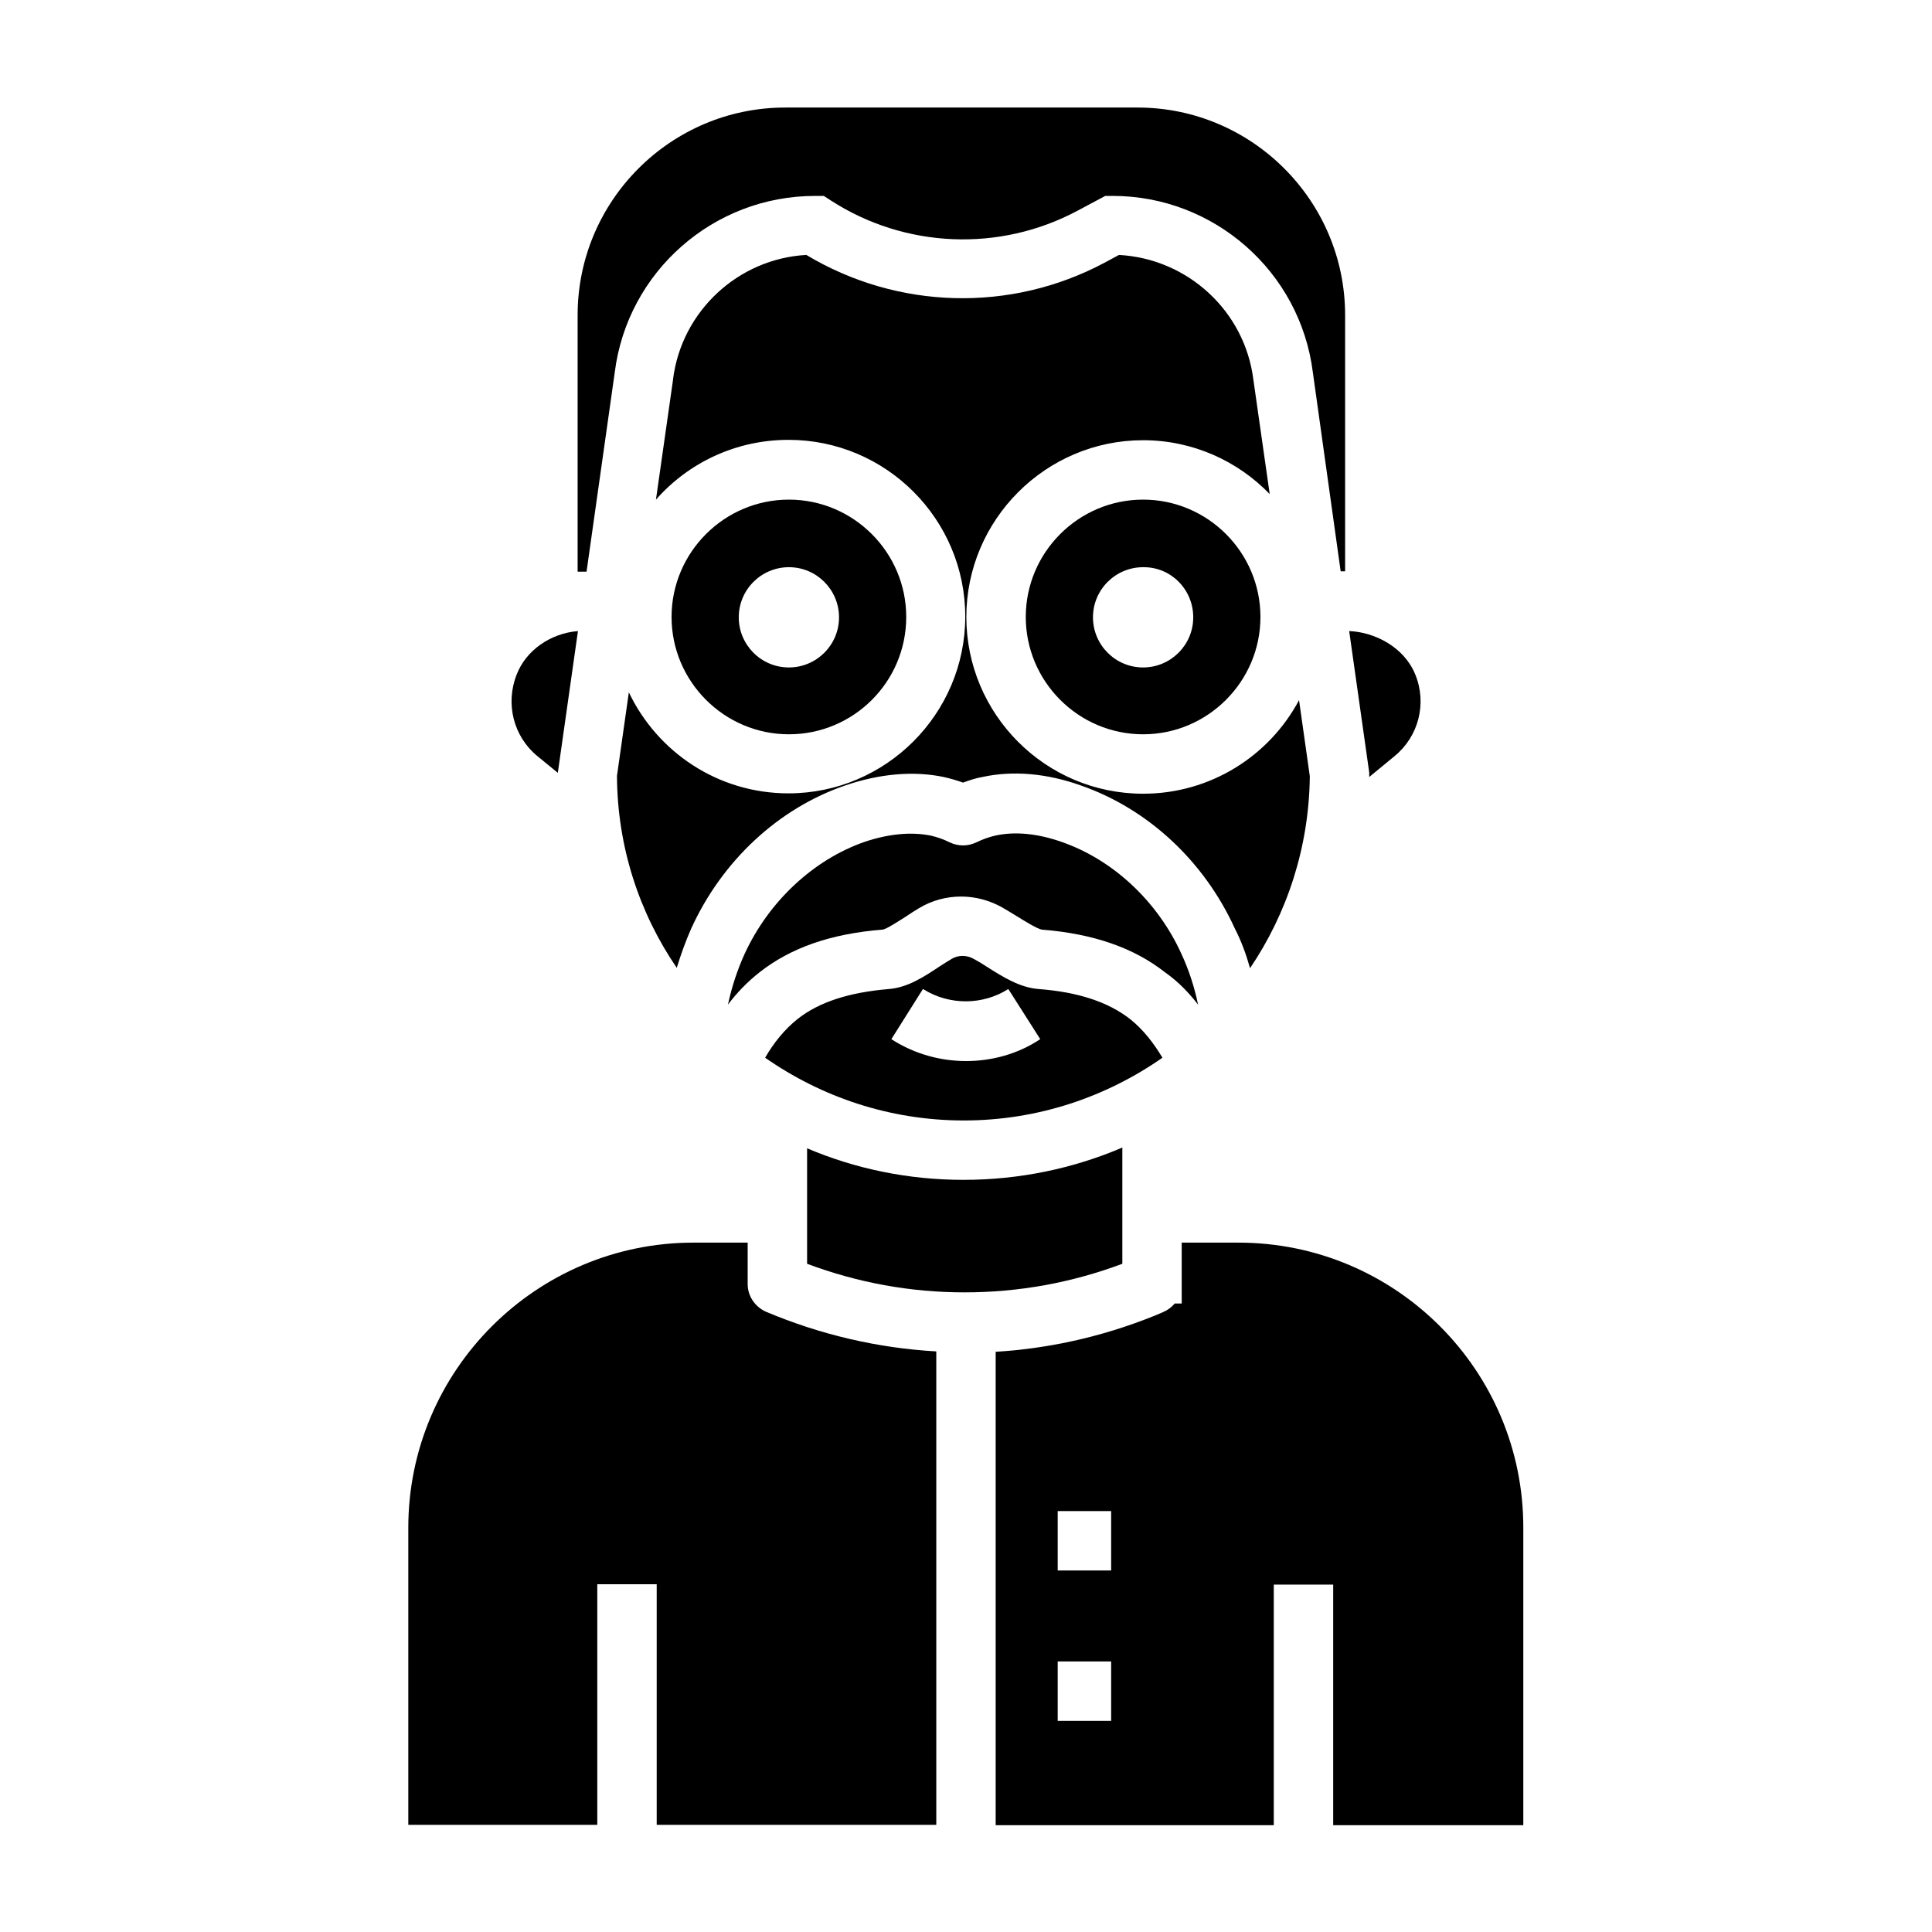
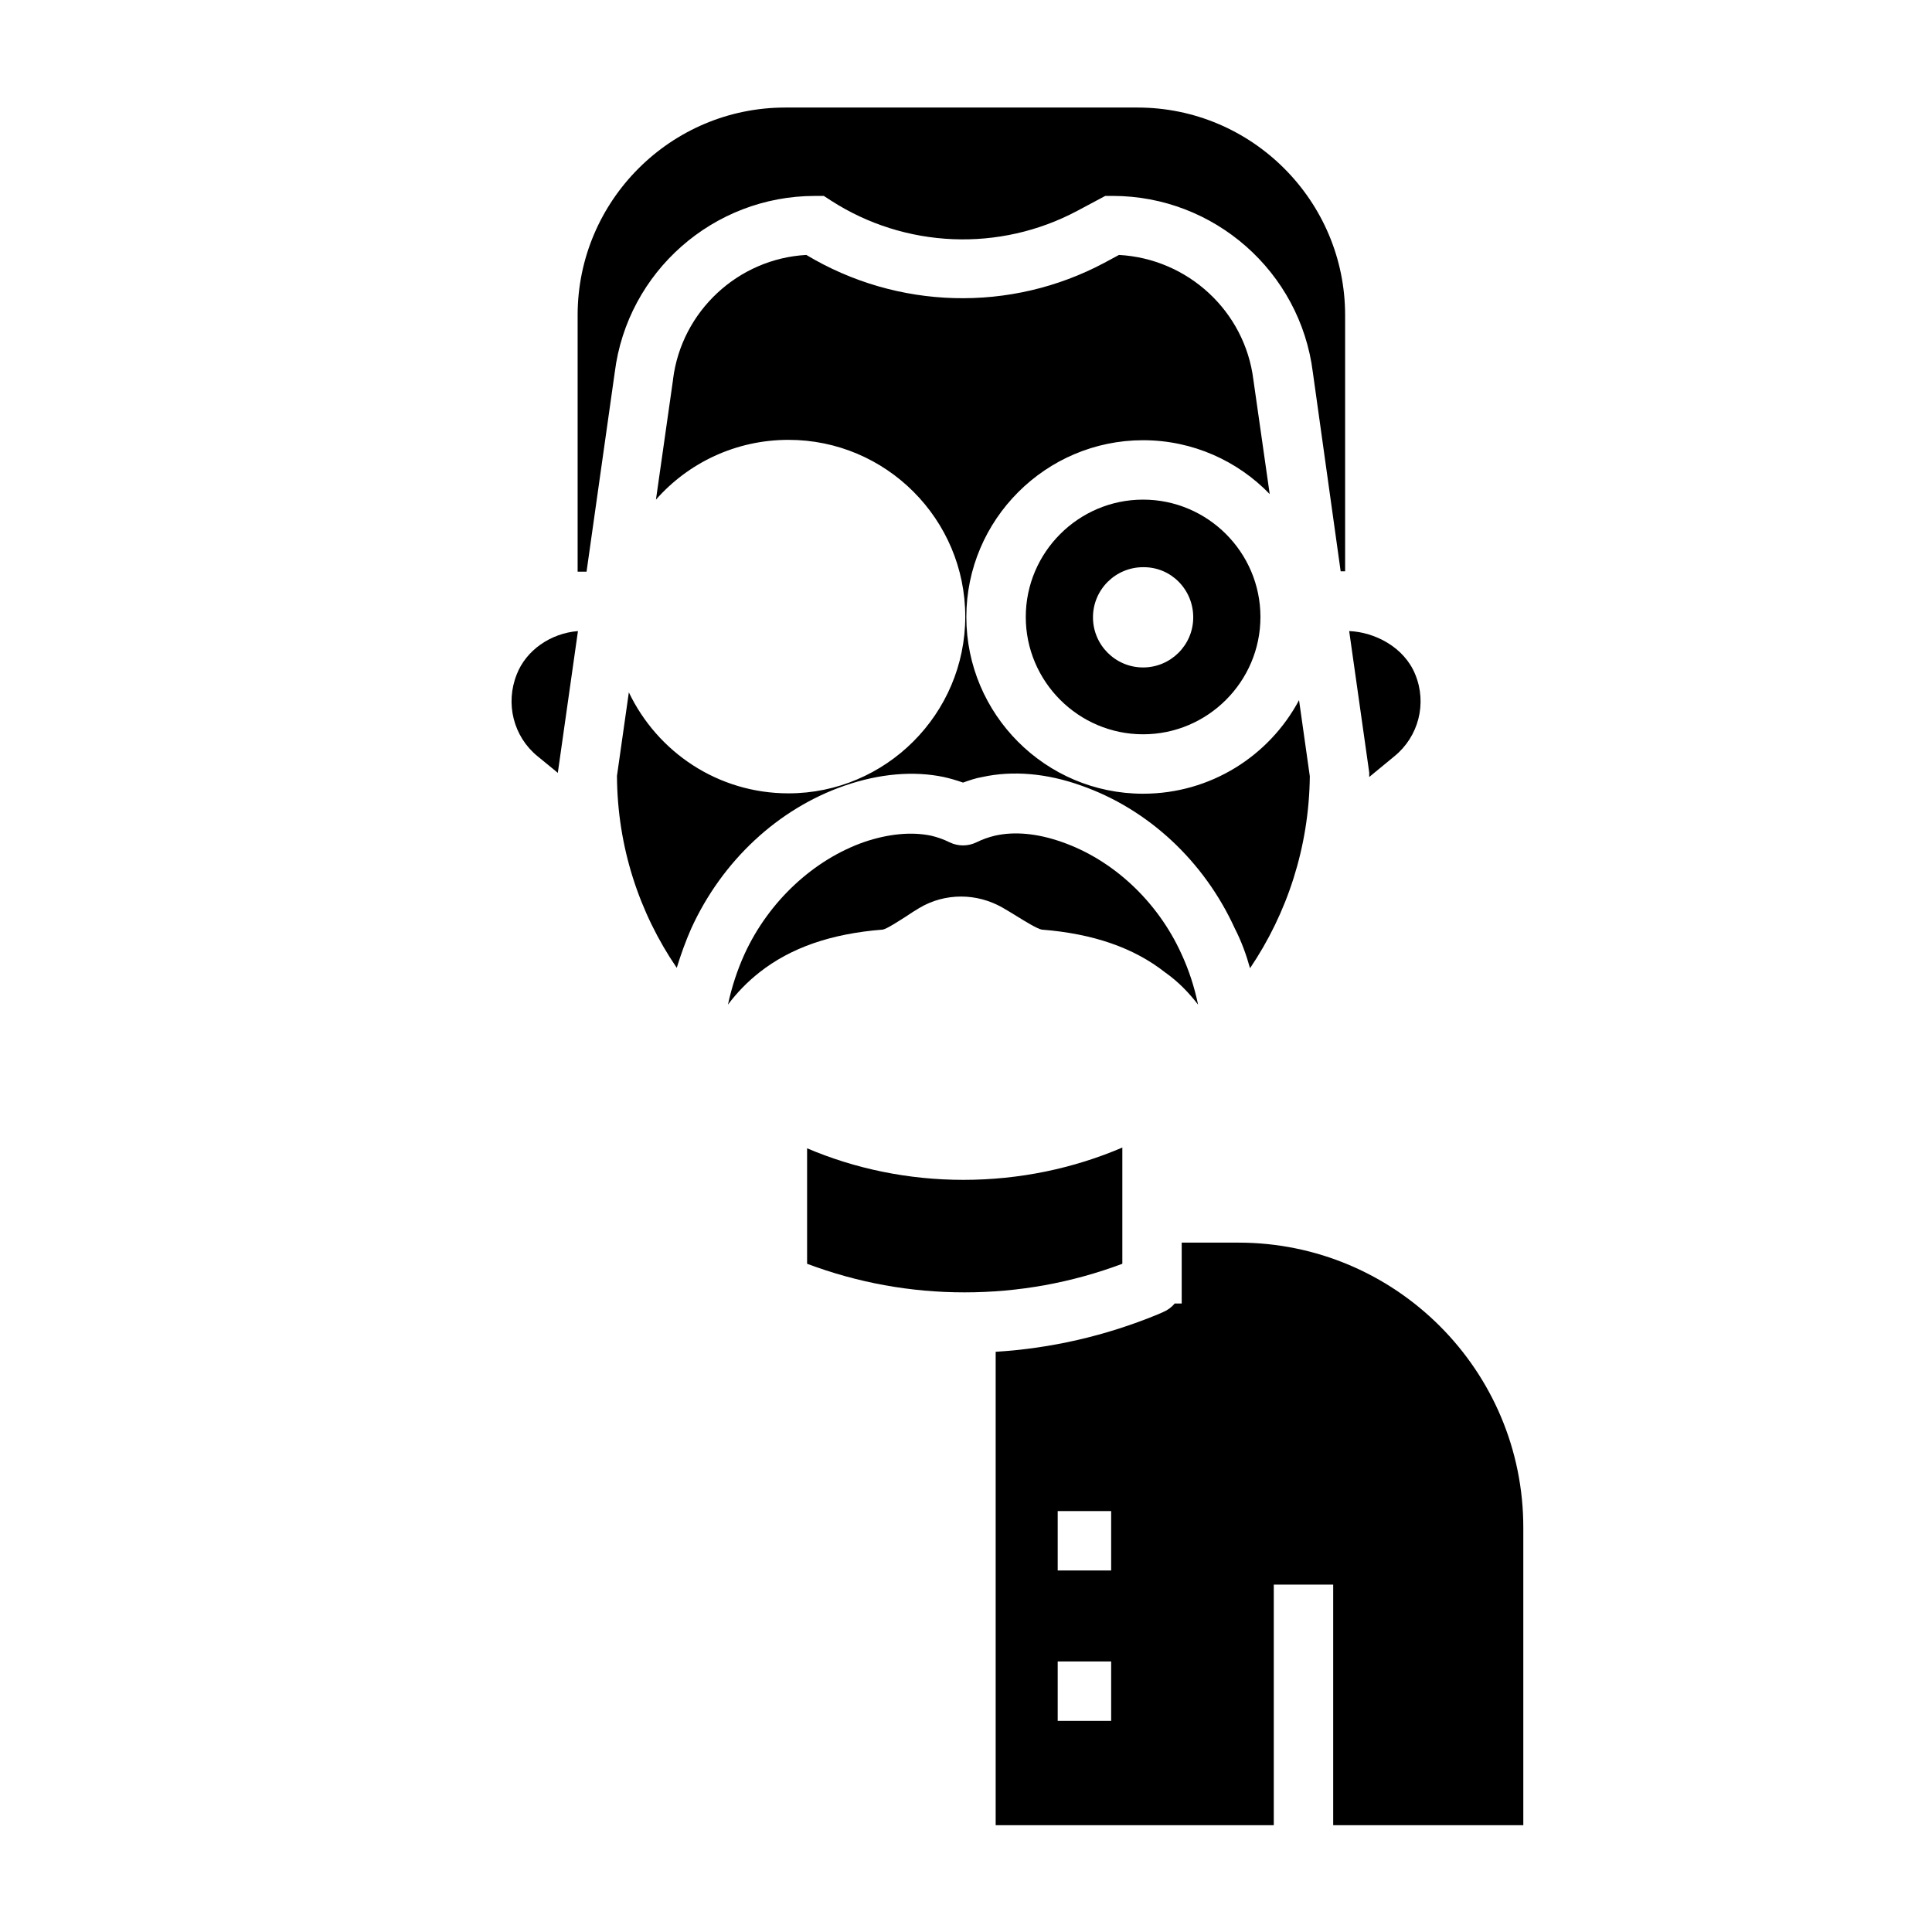
<svg xmlns="http://www.w3.org/2000/svg" fill="#000000" width="800px" height="800px" version="1.1" viewBox="144 144 512 512">
  <g>
-     <path d="m384.16 307.5c0-17.121-13.973-31.094-31.094-31.094s-31.094 13.973-31.094 31.094 13.973 31.094 31.094 31.094 31.094-13.875 31.094-31.094zm-44.379 0.098c0-7.379 6.004-13.285 13.285-13.285 7.379 0 13.285 6.004 13.285 13.285 0 7.379-6.004 13.285-13.285 13.285-7.383-0.004-13.285-6.004-13.285-13.285z" />
    <path d="m475.27 400.59c9.84-14.562 15.645-32.078 15.844-50.871l-2.856-20.172c-7.871 14.762-23.418 24.797-41.328 24.797-25.879 0-46.84-21.059-46.84-46.84s21.059-46.84 46.84-46.84c13.188 0 25.094 5.512 33.555 14.27l-4.328-30.309c-2.262-18.203-17.418-32.078-35.621-33.062l-3.836 2.066c-24.898 13.285-54.91 12.398-79.016-2.066-18.008 0.984-33.062 14.859-35.324 32.965v0.098l-4.527 31.785c8.562-9.742 21.156-15.844 35.129-15.844 25.879 0 46.84 21.059 46.84 46.84s-21.059 46.84-46.84 46.84c-18.695 0-34.734-10.922-42.312-26.766l-3.148 22.141c0.098 18.793 5.902 36.309 15.844 50.871 1.082-3.543 2.363-7.086 3.836-10.43 8.168-17.91 23.027-31.785 40.738-37.883 9.152-3.148 18.203-3.938 26.176-2.262 1.77 0.395 3.445 0.887 5.117 1.477 1.672-0.59 3.344-1.18 5.117-1.477 8.07-1.77 17.121-0.984 26.176 2.262 17.711 6.199 32.57 19.977 40.738 37.883 1.766 3.441 3.043 6.984 4.027 10.527z" />
-     <path d="m419.19 406.1c-4.922-0.395-9.348-3.148-13.676-5.902-1.18-0.789-2.363-1.477-3.445-2.066-1.871-1.082-4.133-1.082-5.902 0-0.984 0.59-2.066 1.277-3.148 1.969-4.133 2.754-8.461 5.609-13.48 6.004-10.527 0.887-18.5 3.445-24.207 7.969-3.445 2.754-6.297 6.297-8.562 10.234 14.957 10.43 33.062 16.629 52.645 16.629 19.582 0 37.688-6.199 52.645-16.629-2.363-3.938-5.117-7.477-8.562-10.234-5.805-4.527-13.777-7.184-24.305-7.973zm-19.188 19.09c-6.789 0-13.578-1.871-19.484-5.609l-0.297-0.195 8.363-13.285 0.195 0.098c6.789 4.231 15.645 4.231 22.434-0.098l8.461 13.285c-5.898 3.938-12.785 5.805-19.672 5.805z" />
    <path d="m461.5 410.23c-0.984-4.723-2.461-9.25-4.43-13.48-6.297-13.875-18.105-24.895-31.684-29.617-6.394-2.262-12.496-2.856-17.711-1.672-1.672 0.395-3.344 0.984-4.922 1.77-2.262 1.082-4.82 1.082-7.086 0-1.574-0.789-3.246-1.379-4.922-1.77-5.215-1.082-11.316-0.492-17.711 1.672-13.48 4.723-25.289 15.742-31.684 29.617-1.969 4.328-3.445 8.855-4.43 13.48 2.363-3.148 5.117-6.004 8.363-8.562 8.266-6.496 18.895-10.234 32.668-11.316 1.082-0.195 4.231-2.262 6.102-3.445 1.18-0.789 2.363-1.574 3.543-2.262 3.445-2.066 7.281-3.051 11.121-3.051 3.738 0 7.477 0.984 10.824 2.856 1.379 0.789 2.656 1.574 3.938 2.363 2.066 1.277 5.41 3.344 6.594 3.543 13.676 1.082 24.402 4.82 32.668 11.316 3.641 2.559 6.394 5.512 8.758 8.559z" />
    <path d="m506.86 349.91 6.691-5.512c6.394-5.215 8.66-13.973 5.512-21.648-2.953-7.281-10.727-11.219-17.516-11.512l5.312 37.492v0.59 0.59z" />
    <path d="m499.29 295.4h1.18v-67.895c0-30.309-24.699-55.004-55.004-55.004h-93.383c-30.309 0-55.004 24.699-55.004 55.004v67.996h2.363l7.477-52.84c3.344-26.668 26.176-46.738 53.039-46.738h2.363l1.969 1.277c19.582 12.594 44.574 13.676 65.238 2.656l7.379-3.938h1.969c26.863 0 49.691 20.074 53.039 46.738z" />
-     <path d="m342.14 484.33v-11.02h-14.367c-41.625 0-75.57 33.852-75.57 75.57v78.719h50.086v-63.762h15.742v63.762h74.094v-125.46c-15.547-0.887-30.699-4.43-45.164-10.527-2.856-1.281-4.82-4.133-4.82-7.281z" />
    <path d="m472.22 473.31h-15.055v16.137h-1.871c-0.789 0.984-1.871 1.77-3.051 2.262l-1.574 0.688c-13.676 5.609-28.141 8.953-42.805 9.84v125.46h73.703v-63.762h15.742v63.762h50.383v-78.719c0.102-41.82-33.848-75.668-75.473-75.668zm-33.75 126.74h-14.168v-15.742h14.168zm0-39.852h-14.168v-15.742h14.168z" />
    <path d="m280.93 322.75c-3.051 7.676-0.887 16.434 5.512 21.648l5.41 4.43v-0.195l5.312-37.391c-7.281 0.586-13.773 5.113-16.234 11.508z" />
    <path d="m441.43 465.43v-0.59-16.727c-12.891 5.512-27.16 8.562-42.117 8.562-14.66 0-28.734-2.953-41.426-8.363v30.602c13.383 5.019 27.355 7.578 41.723 7.578 14.367 0 28.438-2.559 41.82-7.578z" />
    <path d="m415.84 307.5c0 17.121 13.973 31.094 31.094 31.094s31.094-13.973 31.094-31.094-13.973-31.094-31.094-31.094c-17.121-0.004-31.094 13.969-31.094 31.094zm44.379 0.098c0 7.379-6.004 13.285-13.285 13.285-7.379 0-13.285-6.004-13.285-13.285 0-7.379 6.004-13.285 13.285-13.285 7.383-0.098 13.285 5.902 13.285 13.285z" />
  </g>
</svg>